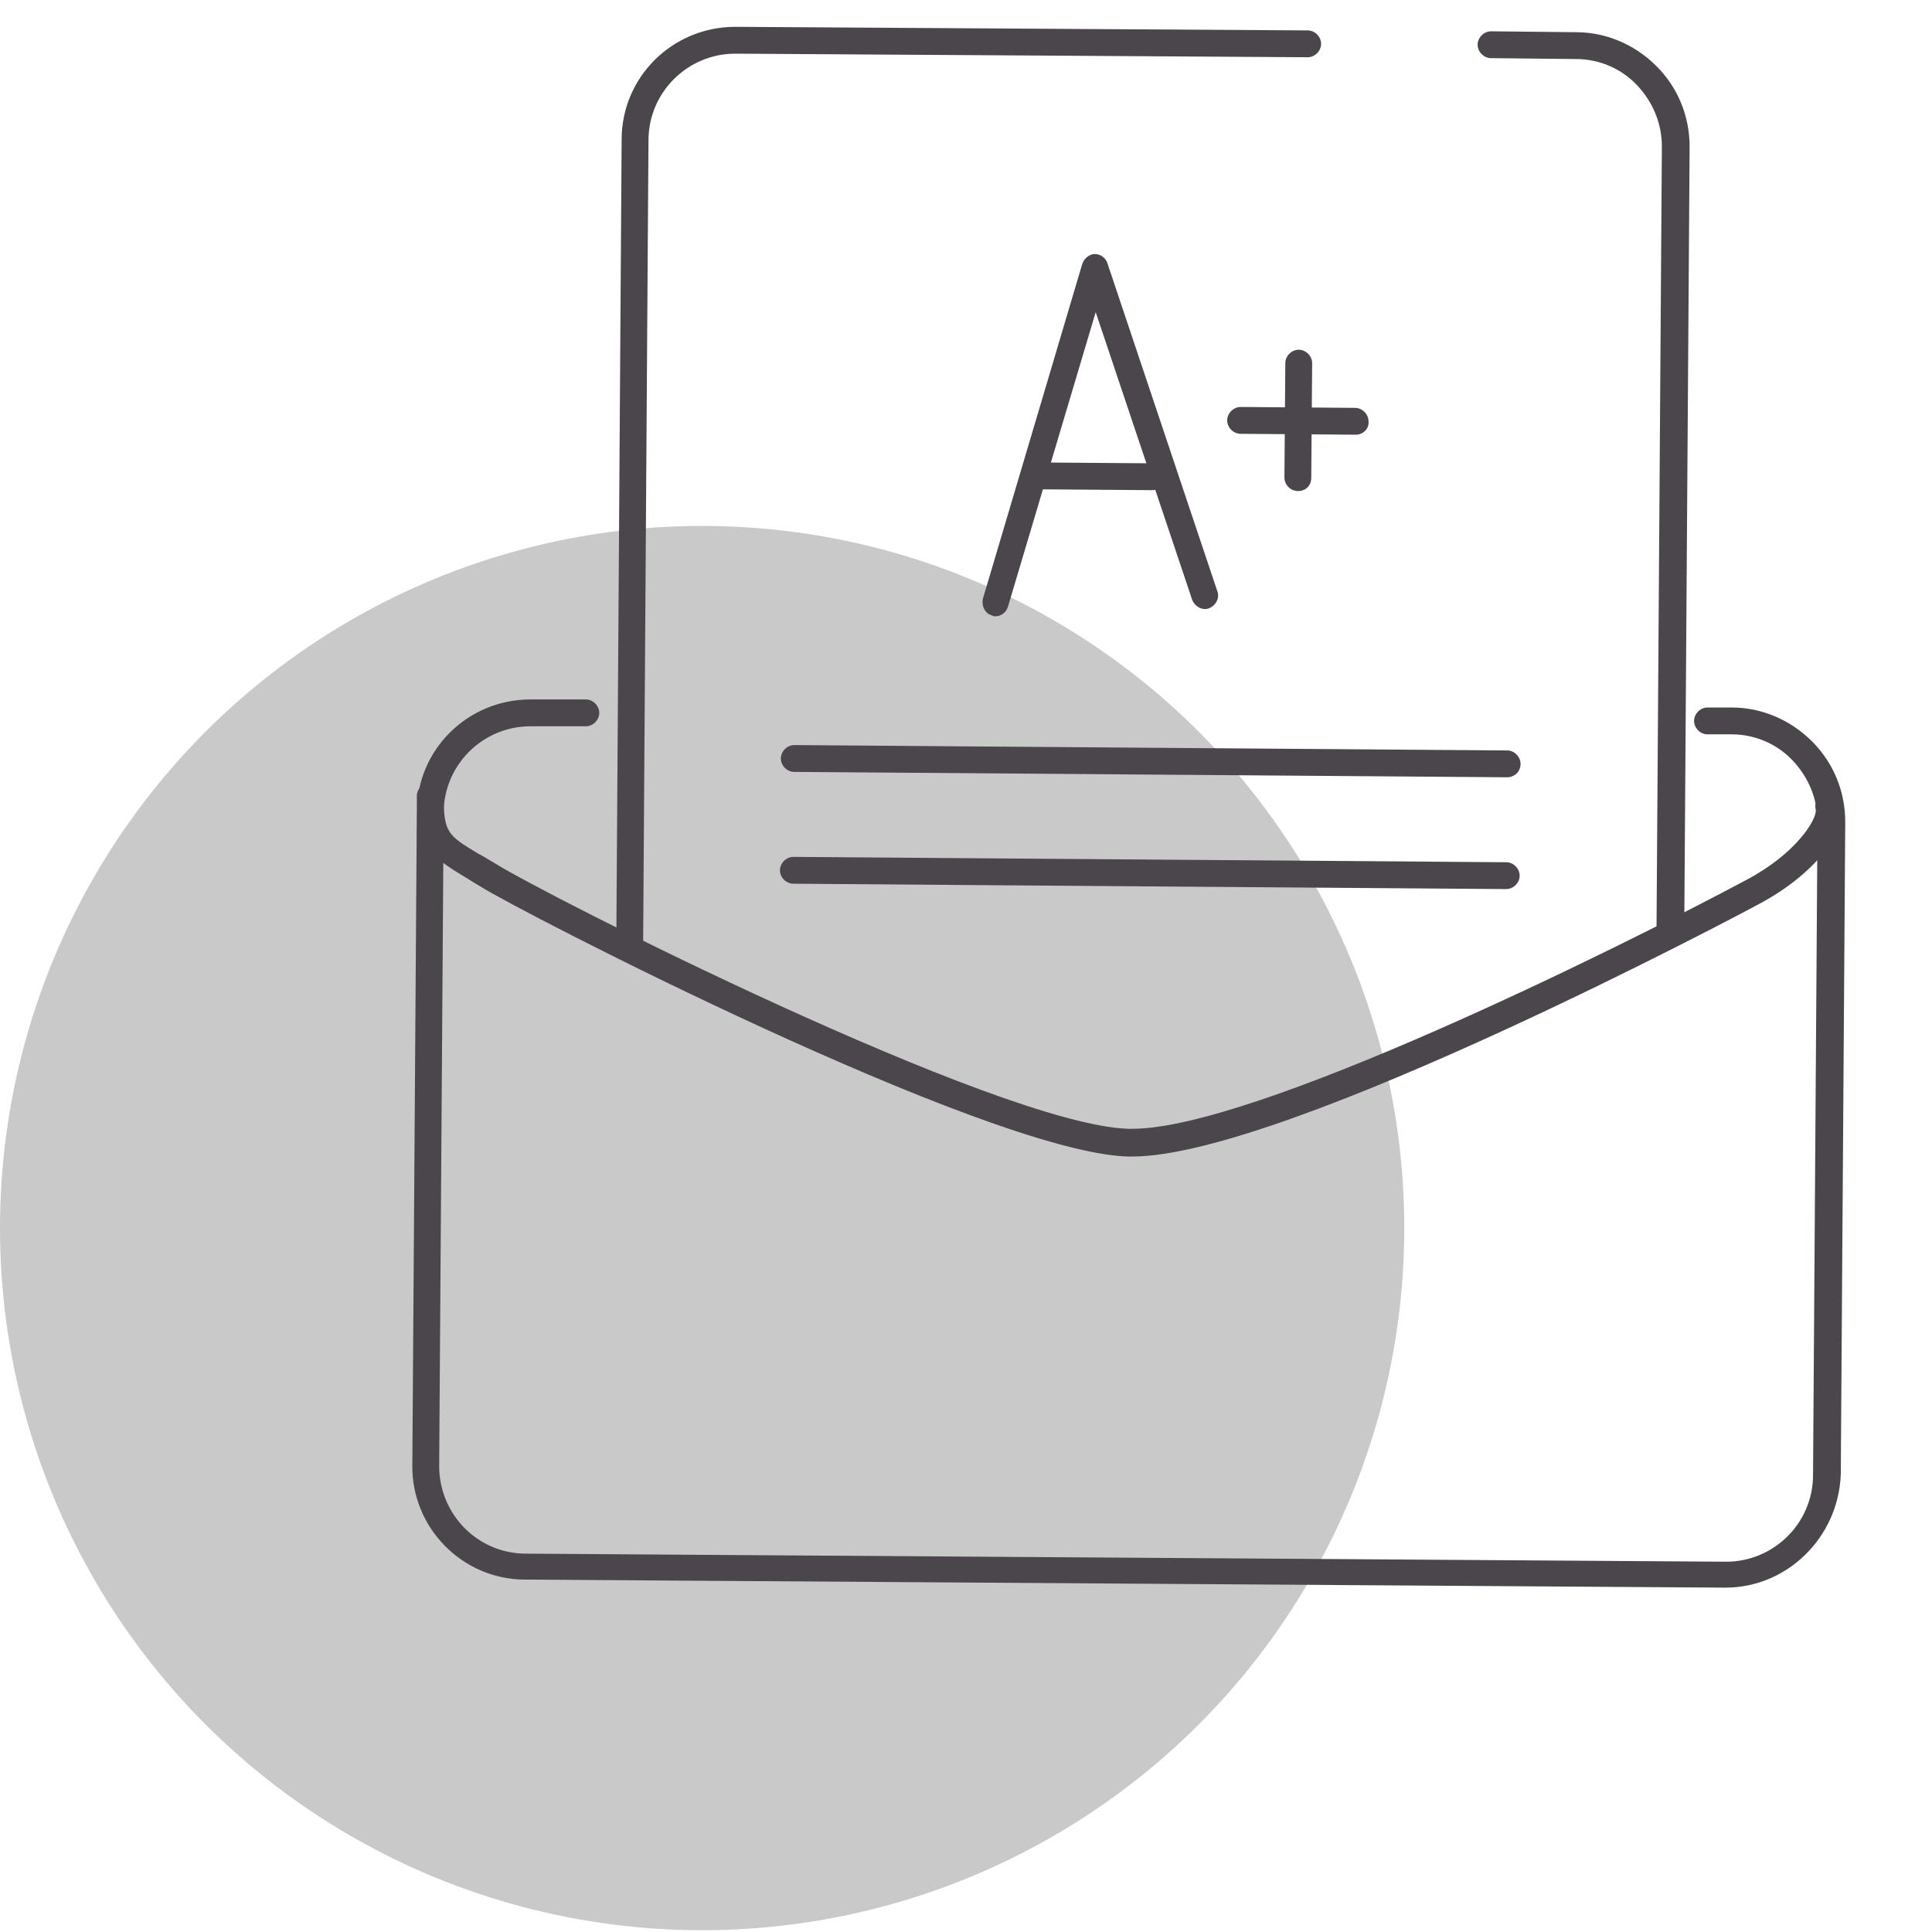
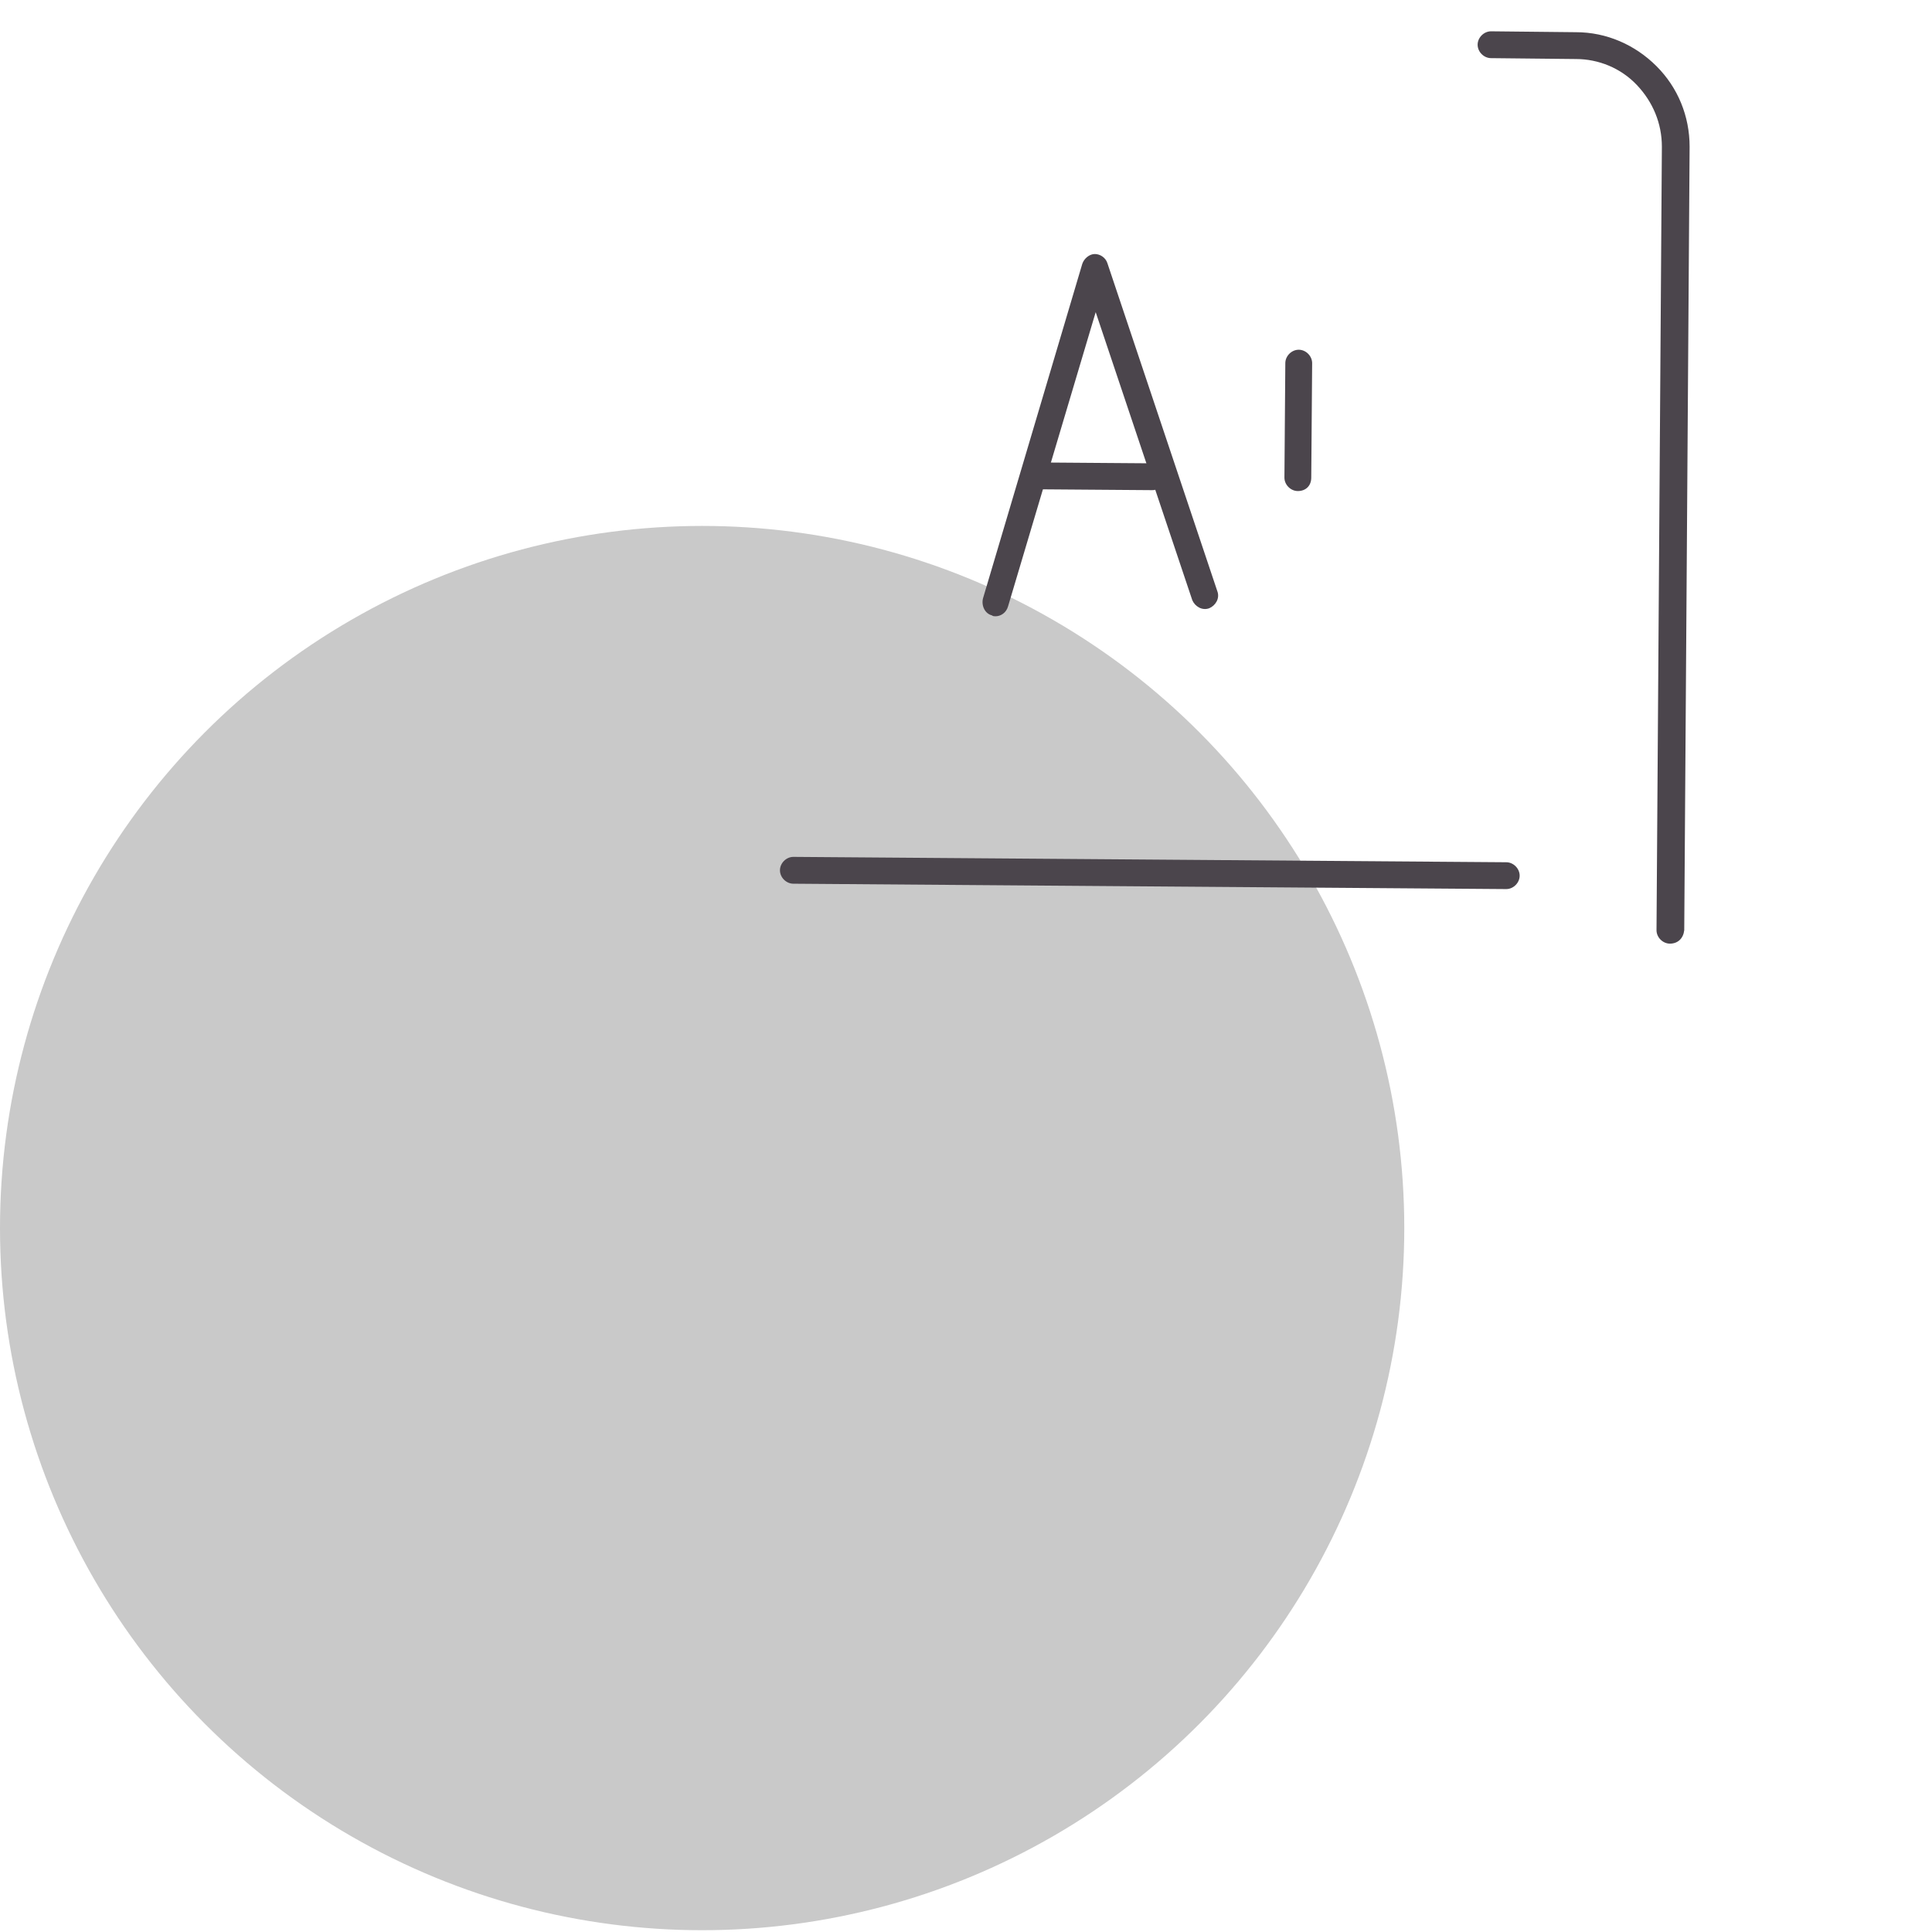
<svg xmlns="http://www.w3.org/2000/svg" version="1.1" id="ico_x5F_application_x5F_grades" x="0px" y="0px" viewBox="0 0 216 216" style="enable-background:new 0 0 216 216;" xml:space="preserve">
  <style type="text/css">
	.st0{fill:#C9C9C9;}
	.st1{fill:#4B454C;}
</style>
  <circle id="bg_1_" class="st0" cx="78.5" cy="137.3" r="78.5" />
  <path id="XMLID_230_" class="st1" d="M186.7,105.5C186.7,105.5,186.7,105.5,186.7,105.5c-0.8,0-1.5-0.7-1.5-1.5l0.6-87.6  c0-2.6-1-5-2.8-6.9c-1.8-1.9-4.3-2.9-6.8-2.9l-9.5-0.1c-0.8,0-1.5-0.7-1.5-1.5s0.7-1.5,1.5-1.5l9.5,0.1c3.4,0,6.6,1.4,9,3.8  c2.4,2.4,3.7,5.6,3.7,9l-0.6,87.6C188.2,104.9,187.6,105.5,186.7,105.5z" />
-   <path id="XMLID_166_" class="st1" d="M70.4,107.4C70.4,107.4,70.4,107.4,70.4,107.4c-0.8,0-1.5-0.7-1.5-1.5l0.6-90.3  c0-7,5.7-12.6,12.7-12.6c0,0,0.1,0,0.1,0l63.9,0.4c0.8,0,1.5,0.7,1.5,1.5c0,0.8-0.7,1.5-1.5,1.5c0,0,0,0,0,0L82.3,6c0,0,0,0-0.1,0  c-5.3,0-9.7,4.3-9.7,9.7l-0.6,90.3C71.9,106.8,71.2,107.4,70.4,107.4z" />
-   <path id="XMLID_165_" class="st1" d="M192.9,177.5C192.8,177.5,192.8,177.5,192.9,177.5l-134.2-0.9c-7,0-12.7-5.8-12.6-12.8l0.5-73  c0-7,5.7-12.6,12.7-12.6c0,0,0.1,0,0.1,0l6.1,0c0.8,0,1.5,0.7,1.5,1.5c0,0.8-0.7,1.5-1.5,1.5c0,0,0,0,0,0l-6.1,0c0,0,0,0-0.1,0  c-5.3,0-9.7,4.3-9.7,9.7l-0.5,73c0,5.4,4.3,9.8,9.7,9.8l134.1,0.9c0,0,0,0,0.1,0c5.3,0,9.7-4.3,9.7-9.7l0.5-73c0-2.6-1-5-2.8-6.9  c-1.8-1.9-4.3-2.9-6.8-2.9l-2.7,0c-0.8,0-1.5-0.7-1.5-1.5c0-0.8,0.7-1.5,1.5-1.5c0,0,0,0,0,0l2.7,0c3.4,0,6.6,1.4,9,3.8  c2.4,2.4,3.7,5.6,3.7,9l-0.5,73C205.5,171.9,199.8,177.5,192.9,177.5z" />
  <path id="XMLID_164_" class="st1" d="M111.3,68.9c-0.1,0-0.3,0-0.4-0.1c-0.8-0.2-1.2-1.1-1-1.9L121,29.5c0.2-0.6,0.8-1.1,1.4-1.1  c0,0,0,0,0,0c0.6,0,1.2,0.4,1.4,1l12.3,36.7c0.3,0.8-0.2,1.6-0.9,1.9c-0.8,0.3-1.6-0.2-1.9-0.9l-10.8-32.2l-9.8,32.9  C112.5,68.5,111.9,68.9,111.3,68.9z" />
  <path id="XMLID_150_" class="st1" d="M128.8,54.8C128.8,54.8,128.8,54.8,128.8,54.8l-13.2-0.1c-0.8,0-1.5-0.7-1.5-1.5  c0-0.8,0.7-1.5,1.5-1.5c0,0,0,0,0,0l13.2,0.1c0.8,0,1.5,0.7,1.5,1.5C130.3,54.2,129.6,54.8,128.8,54.8z" />
  <path id="XMLID_149_" class="st1" d="M145.1,54.9C145.1,54.9,145.1,54.9,145.1,54.9c-0.8,0-1.5-0.7-1.5-1.5l0.1-12.8  c0-0.8,0.7-1.5,1.5-1.5c0,0,0,0,0,0c0.8,0,1.5,0.7,1.5,1.5l-0.1,12.8C146.6,54.3,146,54.9,145.1,54.9z" />
-   <path id="XMLID_148_" class="st1" d="M151.6,48.6C151.6,48.6,151.6,48.6,151.6,48.6l-12.9-0.1c-0.8,0-1.5-0.7-1.5-1.5  c0-0.8,0.7-1.5,1.5-1.5c0,0,0,0,0,0l12.8,0.1c0.8,0,1.5,0.7,1.5,1.5C153.1,47.9,152.4,48.6,151.6,48.6z" />
-   <path id="XMLID_134_" class="st1" d="M126.6,129.3c-0.2,0-0.4,0-0.6,0c-16-0.6-68.3-27.6-72.3-30.2c-0.7-0.4-1.3-0.8-1.8-1.1  c-3.8-2.3-5.3-3.4-5.3-9c0-0.8,0.7-1.5,1.5-1.5c0,0,0,0,0,0c0.8,0,1.5,0.7,1.5,1.5c0,4.1,0.5,4.4,3.8,6.4c0.6,0.3,1.2,0.7,1.9,1.1  c5.5,3.5,56.2,29.2,70.8,29.7c0.2,0,0.3,0,0.5,0c13.6,0,54-20,68.6-27.8c5.7-3,8-6.9,7.8-7.9c-0.2-0.8,0.3-1.6,1.1-1.8  c0.8-0.2,1.6,0.3,1.8,1.1c0.8,3.1-3.2,8.1-9.3,11.3C196.1,101.4,143.8,129.3,126.6,129.3z" />
-   <path id="XMLID_80_" class="st1" d="M168.5,86.9C168.5,86.9,168.5,86.9,168.5,86.9l-79.7-0.6c-0.8,0-1.5-0.7-1.5-1.5  c0-0.8,0.7-1.5,1.5-1.5c0,0,0,0,0,0l79.7,0.6c0.8,0,1.5,0.7,1.5,1.5C170,86.3,169.3,86.9,168.5,86.9z" />
  <path id="XMLID_229_" class="st1" d="M168.4,99.4C168.4,99.4,168.4,99.4,168.4,99.4l-79.7-0.6c-0.8,0-1.5-0.7-1.5-1.5  c0-0.8,0.7-1.5,1.5-1.5c0,0,0,0,0,0l79.7,0.6c0.8,0,1.5,0.7,1.5,1.5C169.9,98.7,169.2,99.4,168.4,99.4z" />
</svg>